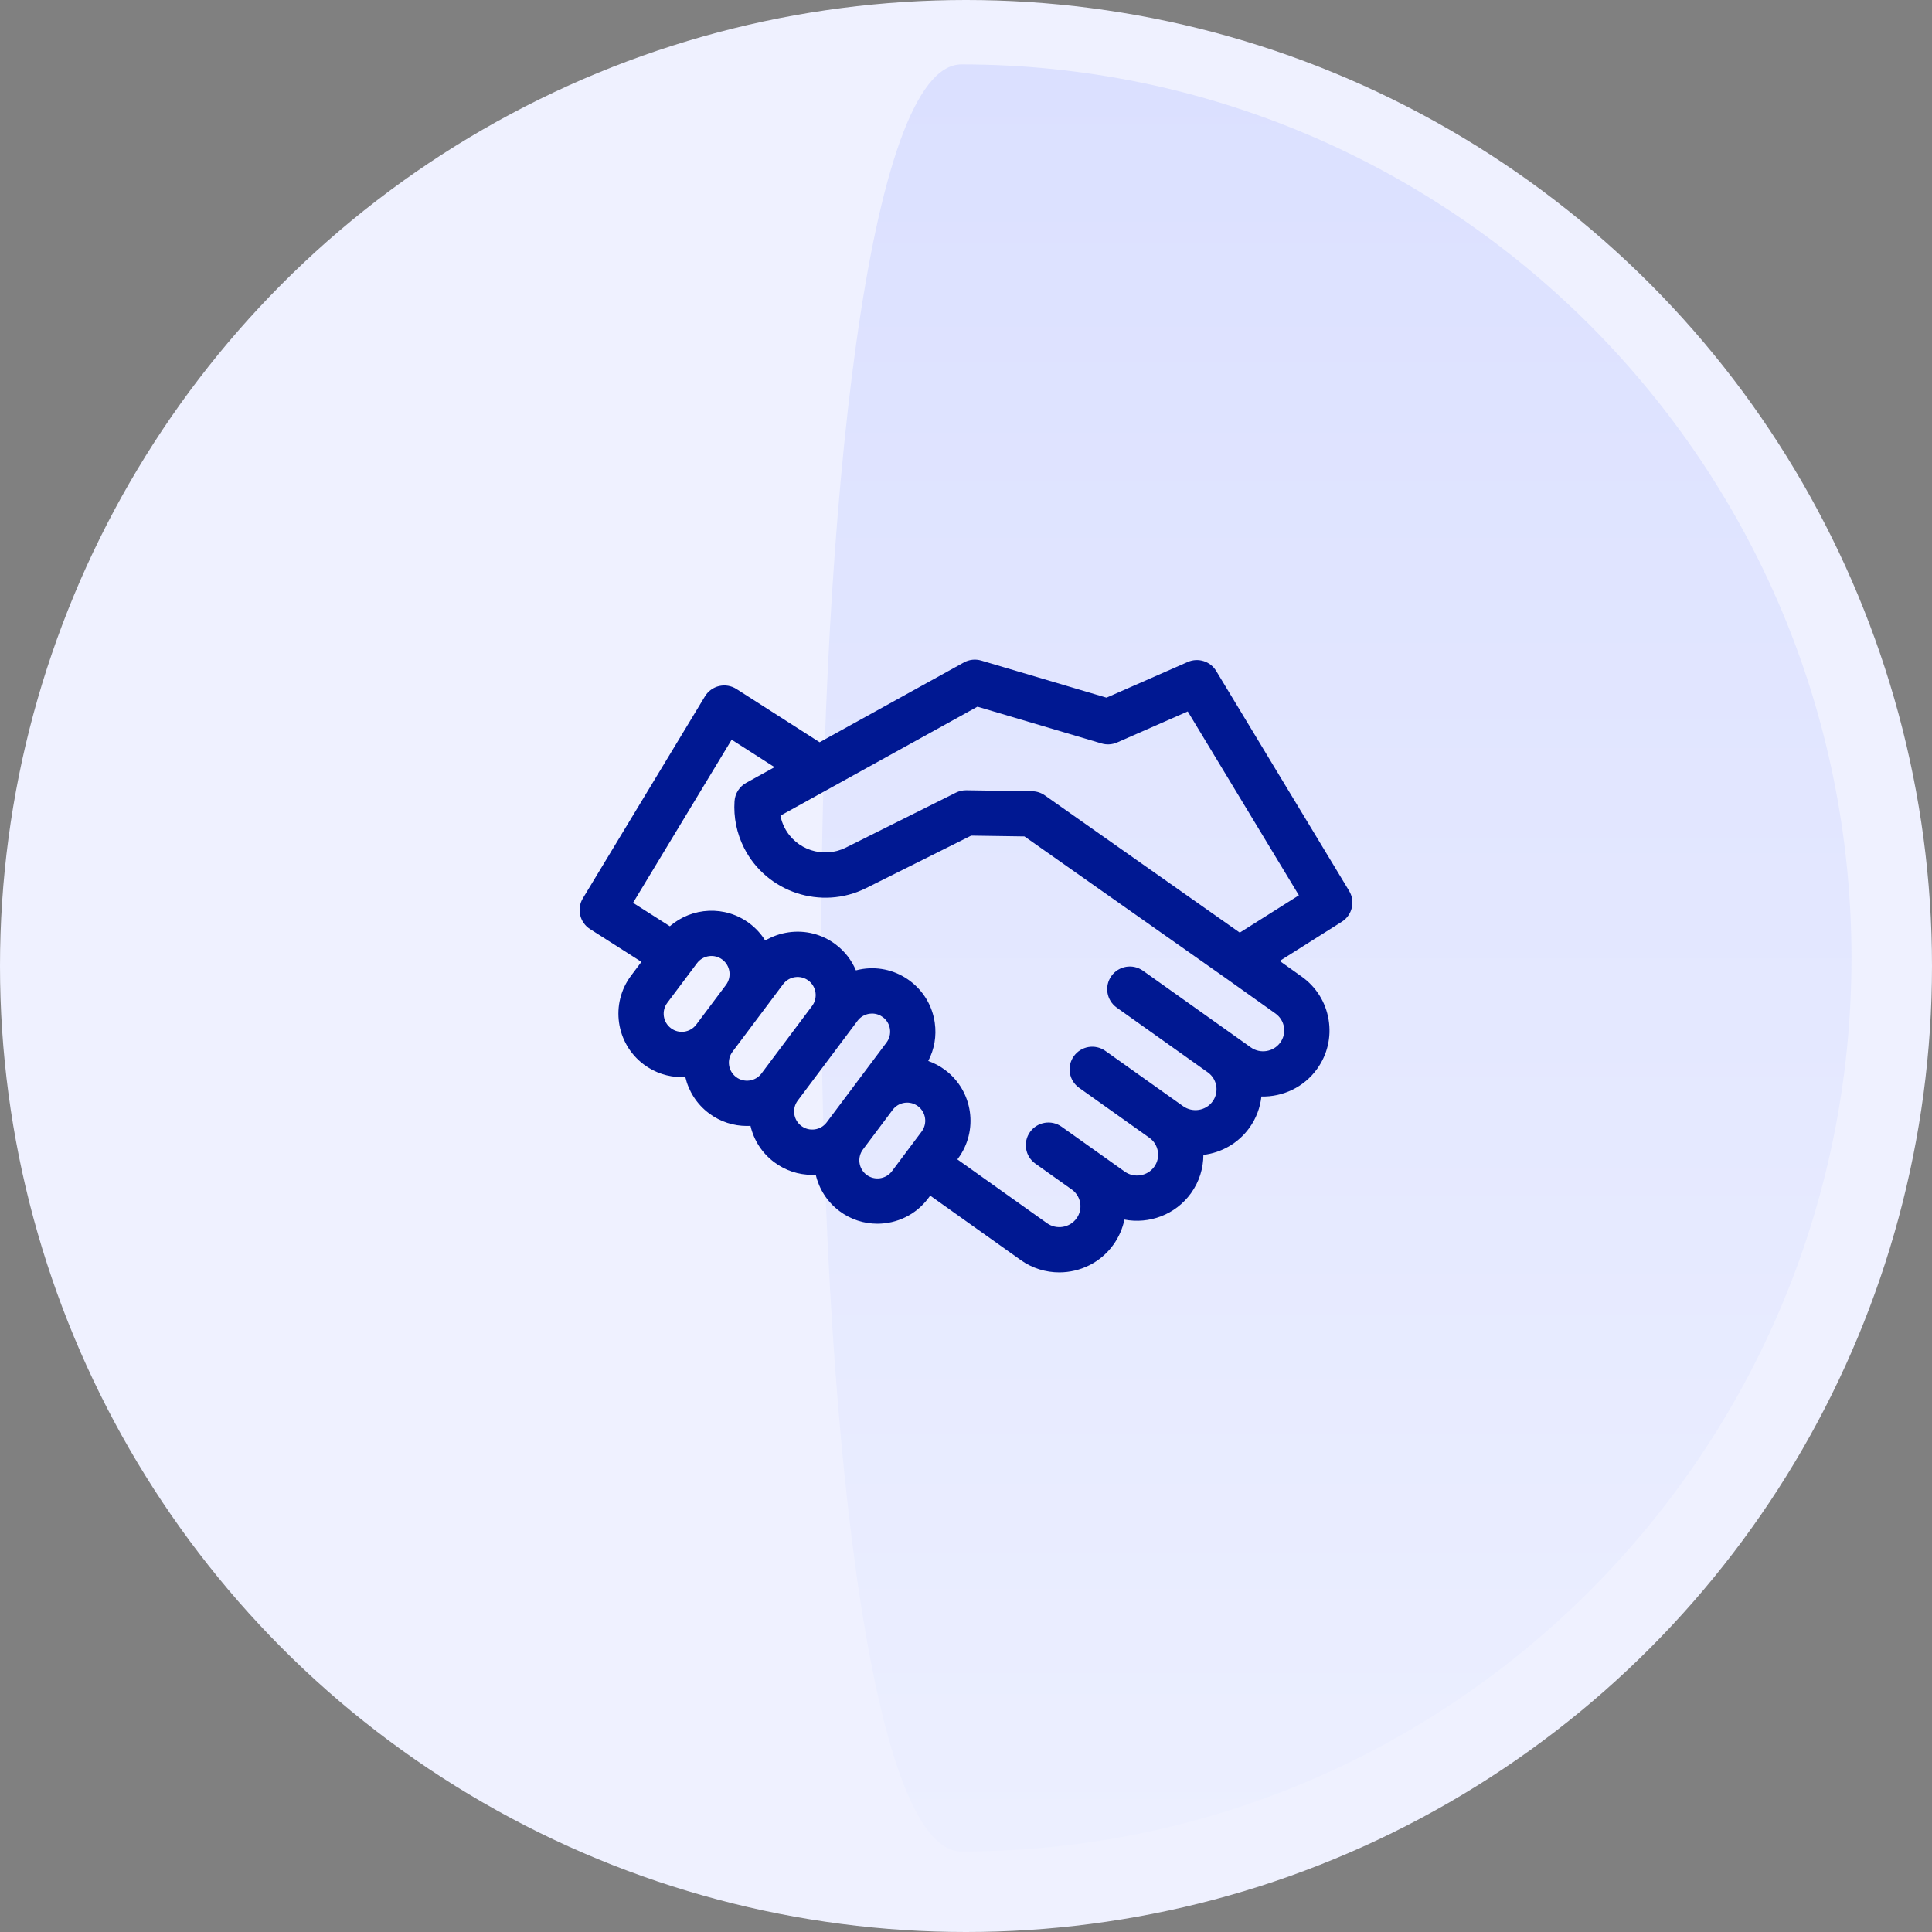
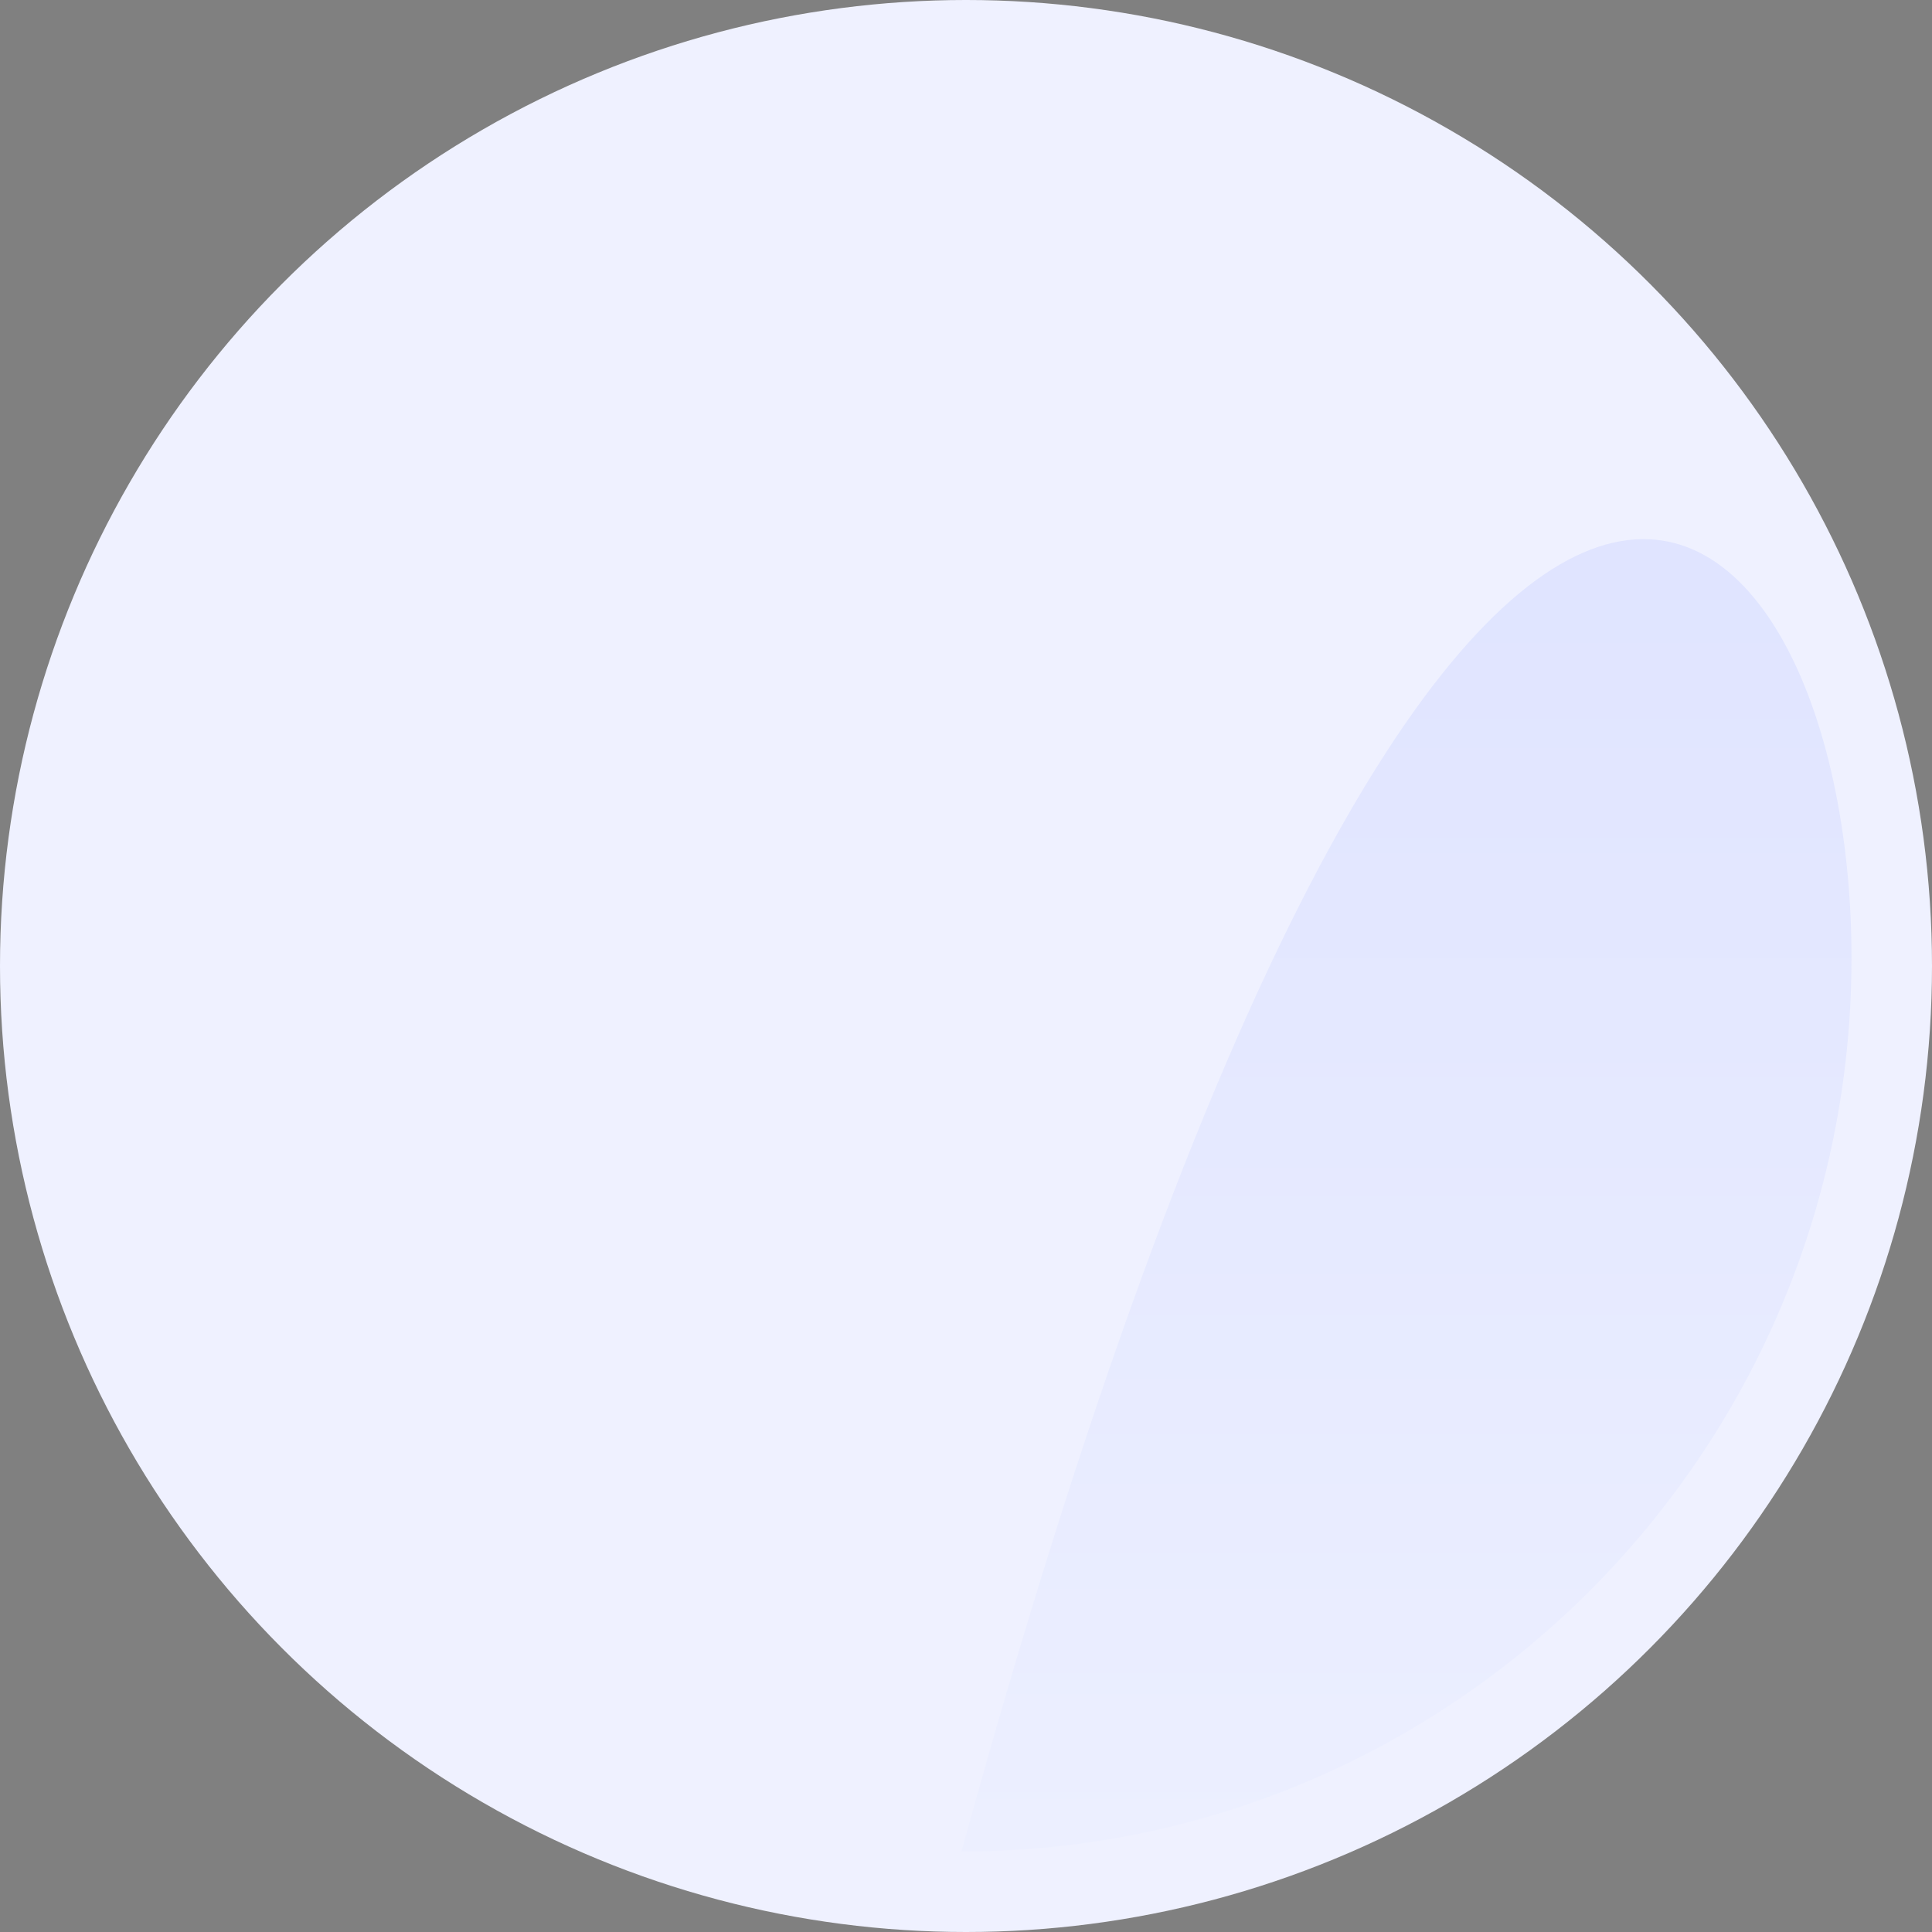
<svg xmlns="http://www.w3.org/2000/svg" width="120" height="120" viewBox="0 0 120 120" fill="none">
  <rect x="0" y="0" width="120" height="120" fill="#808080" stroke="none" />
  <circle cx="60" cy="60" r="60" fill="#EFF1FF" />
-   <path d="M115 59.5C115 90.152 90.25 115 59.718 115C48.094 115 48.094 4 59.718 4C90.25 4 115 28.848 115 59.5Z" fill="url(#paint0_linear_4431_7)" />
+   <path d="M115 59.5C115 90.152 90.25 115 59.718 115C90.25 4 115 28.848 115 59.5Z" fill="url(#paint0_linear_4431_7)" />
  <g clip-path="url(#clip0_4431_7)">
-     <path d="M83.797 55.334L75.541 41.677C75.176 41.072 74.419 40.833 73.772 41.117L68.727 43.333L60.947 41.029C60.585 40.922 60.196 40.964 59.867 41.147L50.908 46.102L45.745 42.797C45.426 42.592 45.037 42.525 44.668 42.611C44.299 42.697 43.98 42.929 43.784 43.254L36.203 55.794C35.808 56.448 36.007 57.297 36.65 57.708L39.84 59.742L39.195 60.602C37.893 62.339 38.248 64.812 39.985 66.114C40.674 66.63 41.493 66.901 42.338 66.901C42.414 66.901 42.489 66.898 42.565 66.893C42.768 67.765 43.266 68.573 44.036 69.15C44.743 69.68 45.571 69.935 46.393 69.935C46.467 69.935 46.541 69.933 46.614 69.929C46.823 70.831 47.337 71.624 48.087 72.186C48.776 72.702 49.595 72.973 50.44 72.973C50.516 72.973 50.592 72.969 50.668 72.965C50.87 73.837 51.368 74.644 52.139 75.222C52.845 75.751 53.673 76.007 54.495 76.007C55.694 76.007 56.878 75.463 57.651 74.432L57.778 74.263L63.401 78.266C64.126 78.781 64.963 79.029 65.793 79.029C67.078 79.029 68.346 78.434 69.15 77.317C69.498 76.833 69.727 76.299 69.84 75.751C71.372 76.044 73.009 75.455 73.975 74.113C74.493 73.393 74.743 72.559 74.744 71.732C75.852 71.599 76.903 71.022 77.603 70.05C78.03 69.457 78.274 68.787 78.348 68.106C79.666 68.136 80.98 67.541 81.805 66.395C82.447 65.503 82.702 64.415 82.522 63.332C82.343 62.247 81.749 61.297 80.851 60.658L79.486 59.687L83.344 57.251C83.992 56.842 84.193 55.99 83.797 55.334ZM43.246 63.638C43.066 63.878 42.803 64.034 42.506 64.077C42.208 64.119 41.912 64.044 41.672 63.863C41.175 63.491 41.074 62.785 41.446 62.288L43.29 59.828C43.662 59.331 44.368 59.23 44.865 59.602C45.361 59.974 45.463 60.681 45.091 61.177L43.246 63.638ZM47.298 66.674C46.926 67.17 46.219 67.271 45.723 66.899C45.226 66.527 45.125 65.821 45.497 65.324L47.341 62.864C47.341 62.864 47.342 62.863 47.342 62.863L48.639 61.132C48.819 60.892 49.082 60.736 49.38 60.693C49.677 60.65 49.973 60.726 50.214 60.906C50.71 61.278 50.812 61.985 50.44 62.481L47.298 66.674ZM51.349 69.71C51.169 69.95 50.906 70.106 50.608 70.148C50.311 70.191 50.014 70.115 49.774 69.935C49.534 69.755 49.378 69.492 49.335 69.195C49.292 68.897 49.368 68.601 49.548 68.36L52.69 64.168C52.69 64.168 52.69 64.168 52.69 64.168L53.263 63.404C53.443 63.163 53.706 63.008 54.003 62.965C54.057 62.957 54.112 62.953 54.165 62.953C54.407 62.953 54.641 63.031 54.838 63.178C55.078 63.358 55.234 63.621 55.277 63.919C55.319 64.216 55.243 64.513 55.063 64.753L51.349 69.71ZM57.244 70.285L55.4 72.746C55.028 73.242 54.322 73.343 53.825 72.971C53.329 72.599 53.227 71.893 53.599 71.396L55.444 68.936C55.624 68.695 55.887 68.539 56.184 68.497C56.481 68.454 56.778 68.53 57.018 68.71C57.515 69.082 57.616 69.788 57.244 70.285ZM79.748 63.792C79.804 64.131 79.724 64.472 79.522 64.752C79.1 65.338 78.277 65.473 77.687 65.053L76.669 64.328C76.669 64.328 76.668 64.328 76.668 64.328L76.668 64.328L70.991 60.292C70.358 59.842 69.481 59.99 69.03 60.623C68.58 61.256 68.729 62.134 69.362 62.584L75.028 66.612C75.601 67.029 75.733 67.834 75.32 68.407C74.898 68.993 74.075 69.127 73.485 68.707L73.04 68.39C73.04 68.39 73.04 68.39 73.04 68.39C73.04 68.39 73.039 68.39 73.039 68.39L68.656 65.273C68.022 64.823 67.145 64.972 66.695 65.605C66.245 66.238 66.393 67.116 67.026 67.566L71.399 70.675C71.973 71.091 72.105 71.897 71.692 72.47C71.27 73.055 70.447 73.19 69.857 72.77L68.298 71.66C68.297 71.66 68.297 71.66 68.297 71.66L65.936 69.981C65.303 69.532 64.425 69.68 63.975 70.313C63.525 70.946 63.674 71.824 64.307 72.274L66.626 73.923C67.16 74.353 67.267 75.119 66.867 75.674C66.445 76.26 65.622 76.395 65.032 75.975L59.464 72.012L59.494 71.972C60.796 70.234 60.442 67.762 58.705 66.46C58.377 66.214 58.022 66.027 57.655 65.898C58.035 65.172 58.179 64.348 58.06 63.521C57.911 62.48 57.365 61.559 56.524 60.928C55.682 60.297 54.645 60.032 53.604 60.181C53.454 60.203 53.307 60.233 53.162 60.271C52.9 59.65 52.477 59.088 51.9 58.656C51.058 58.025 50.022 57.76 48.98 57.909C48.459 57.984 47.969 58.158 47.529 58.418C47.279 58.016 46.952 57.653 46.551 57.352C45.041 56.22 42.975 56.34 41.606 57.532L39.32 56.075L45.444 45.944L48.108 47.65L46.346 48.625C45.927 48.856 45.655 49.284 45.623 49.761C45.556 50.761 45.76 51.764 46.213 52.661C47.611 55.43 51.012 56.552 53.793 55.163L60.321 51.902L63.631 51.951L76.153 60.767C76.153 60.767 76.153 60.767 76.153 60.767L79.219 62.949C79.504 63.151 79.691 63.451 79.748 63.792ZM77.005 57.927L64.896 49.401C64.665 49.239 64.39 49.149 64.107 49.145L60.021 49.085C60.014 49.085 60.007 49.085 60 49.085C59.782 49.085 59.567 49.136 59.372 49.233L52.537 52.646C51.137 53.346 49.426 52.784 48.724 51.393C48.606 51.161 48.522 50.915 48.474 50.662L60.712 43.893L68.421 46.177C68.74 46.271 69.082 46.249 69.386 46.116L73.773 44.189L80.677 55.609L77.005 57.927Z" fill="#001892" />
-   </g>
+     </g>
  <defs>
    <linearGradient id="paint0_linear_4431_7" x1="83" y1="4" x2="83" y2="115" gradientUnits="userSpaceOnUse">
      <stop stop-color="#DBE0FF" />
      <stop offset="1" stop-color="#ECEFFF" />
    </linearGradient>
    <clipPath id="clip0_4431_7">
      <rect width="48" height="48" fill="white" transform="translate(36 36)" />
    </clipPath>
  </defs>
</svg>